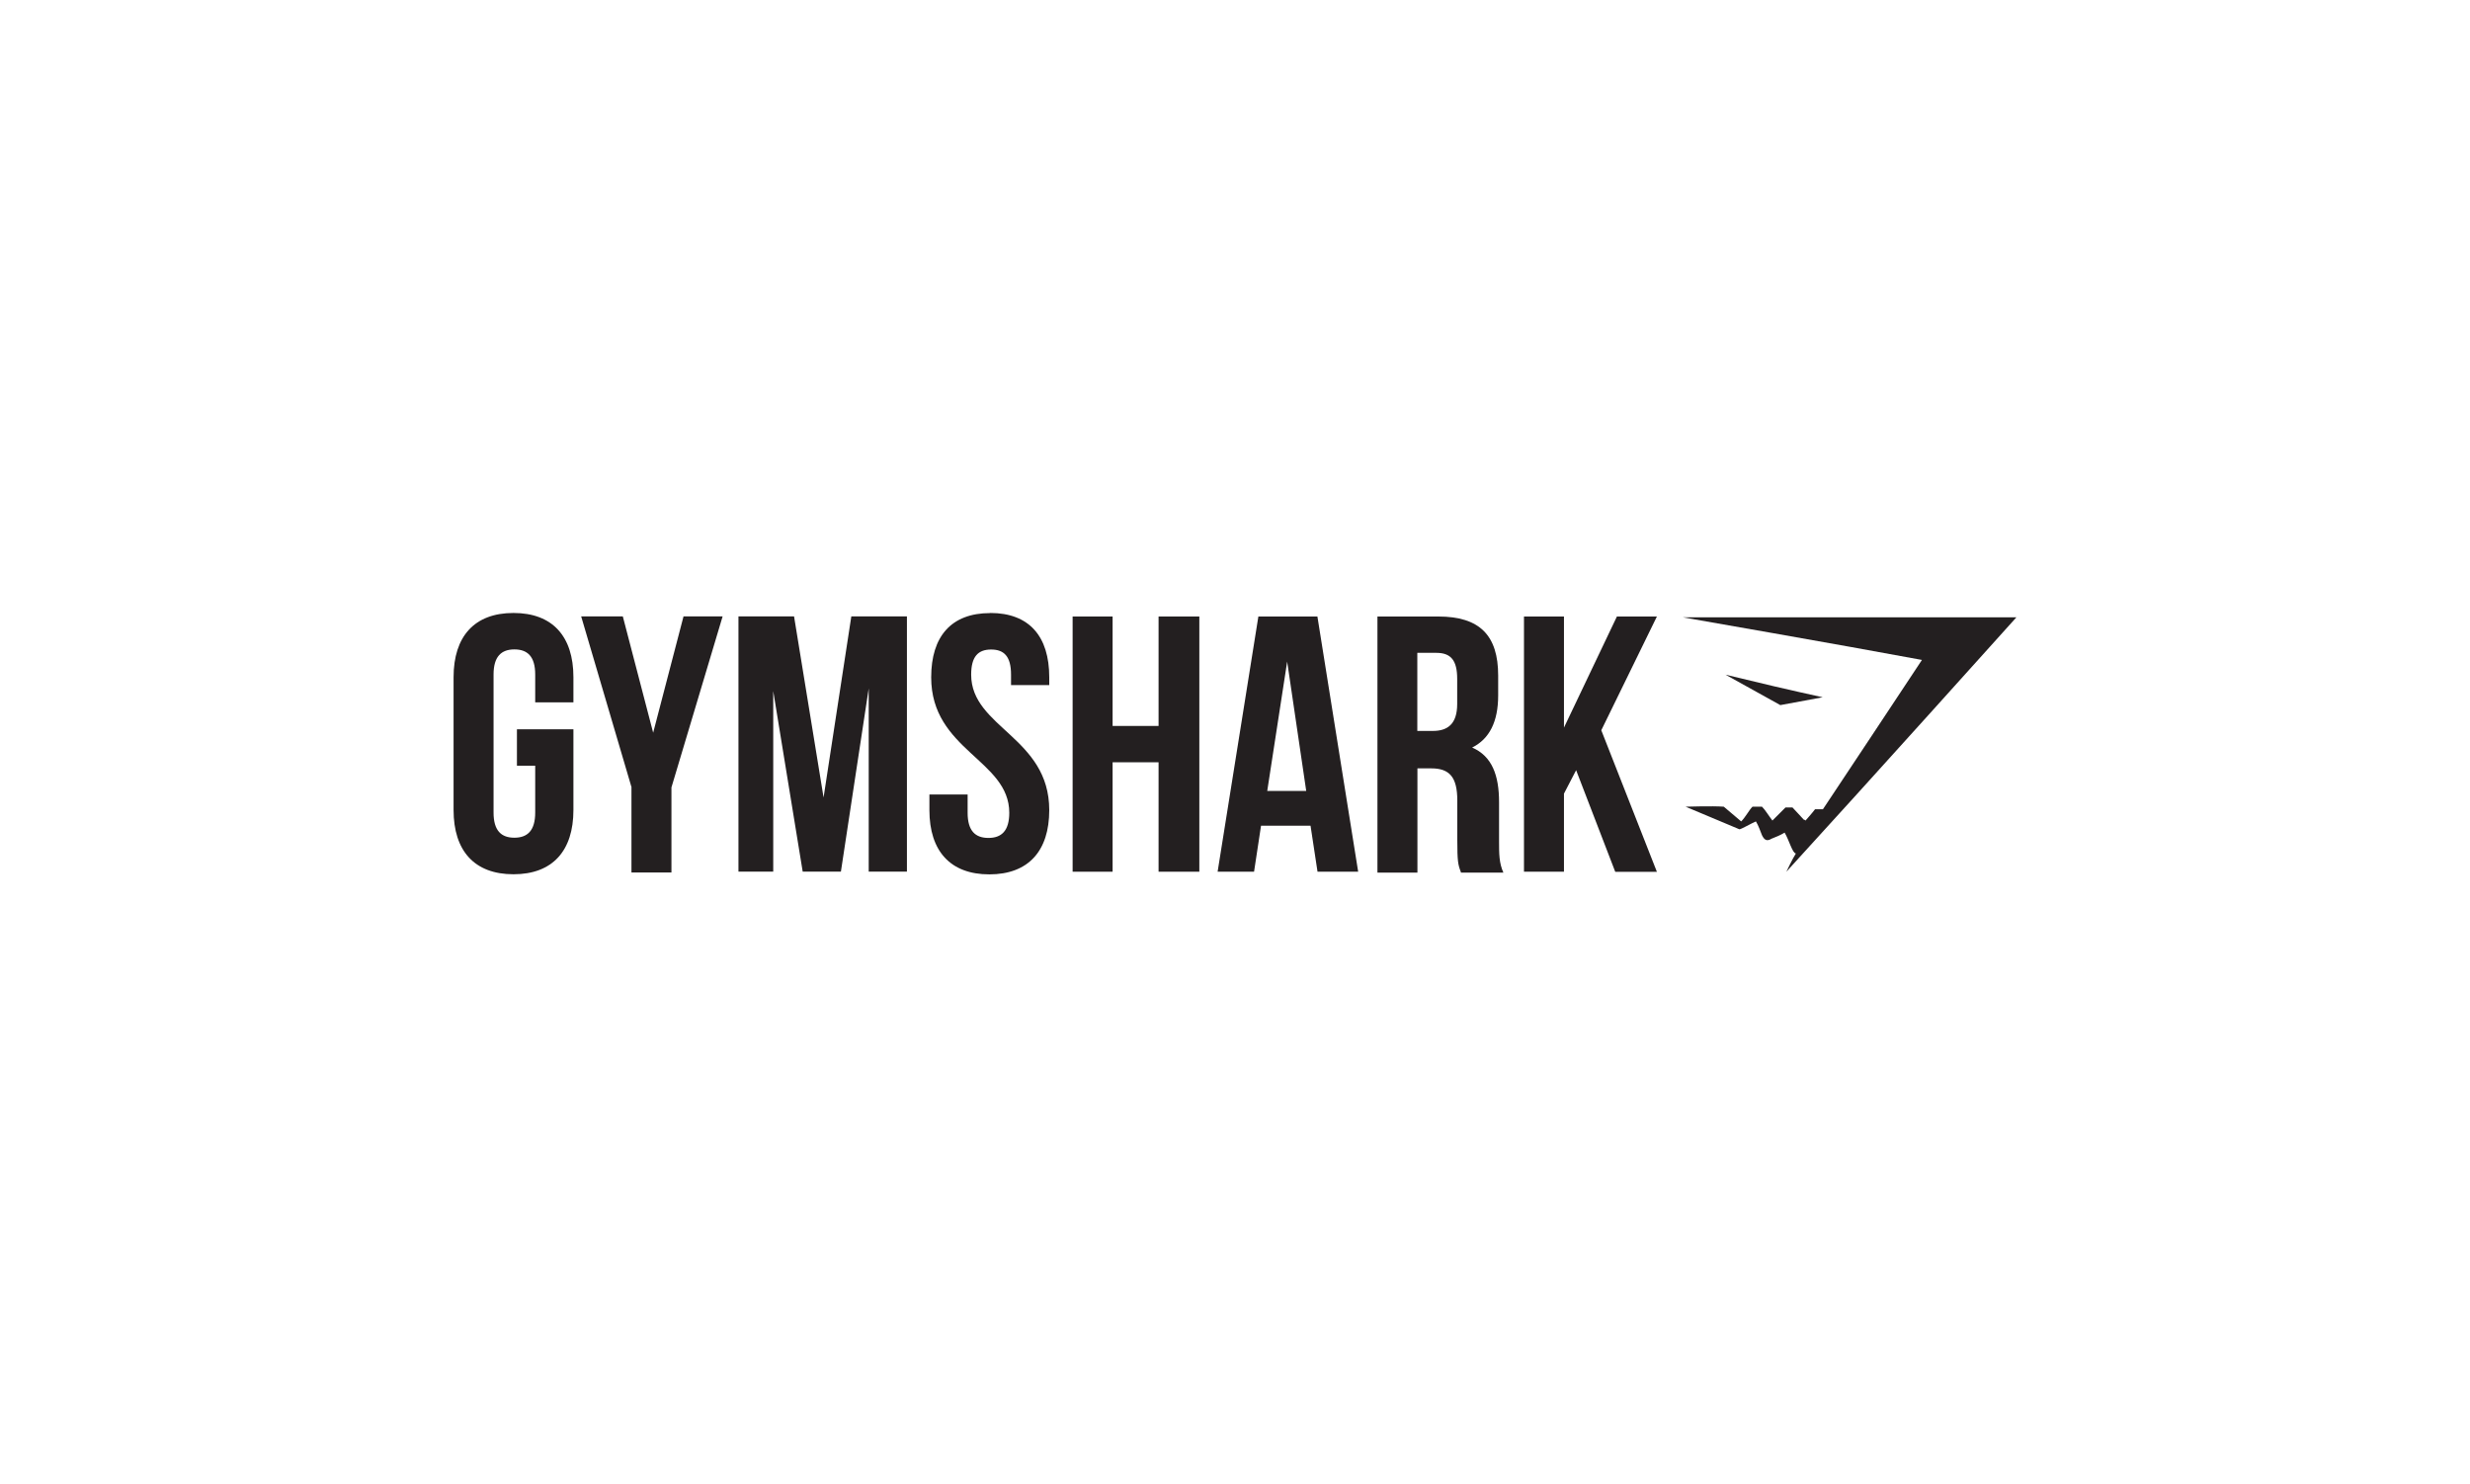
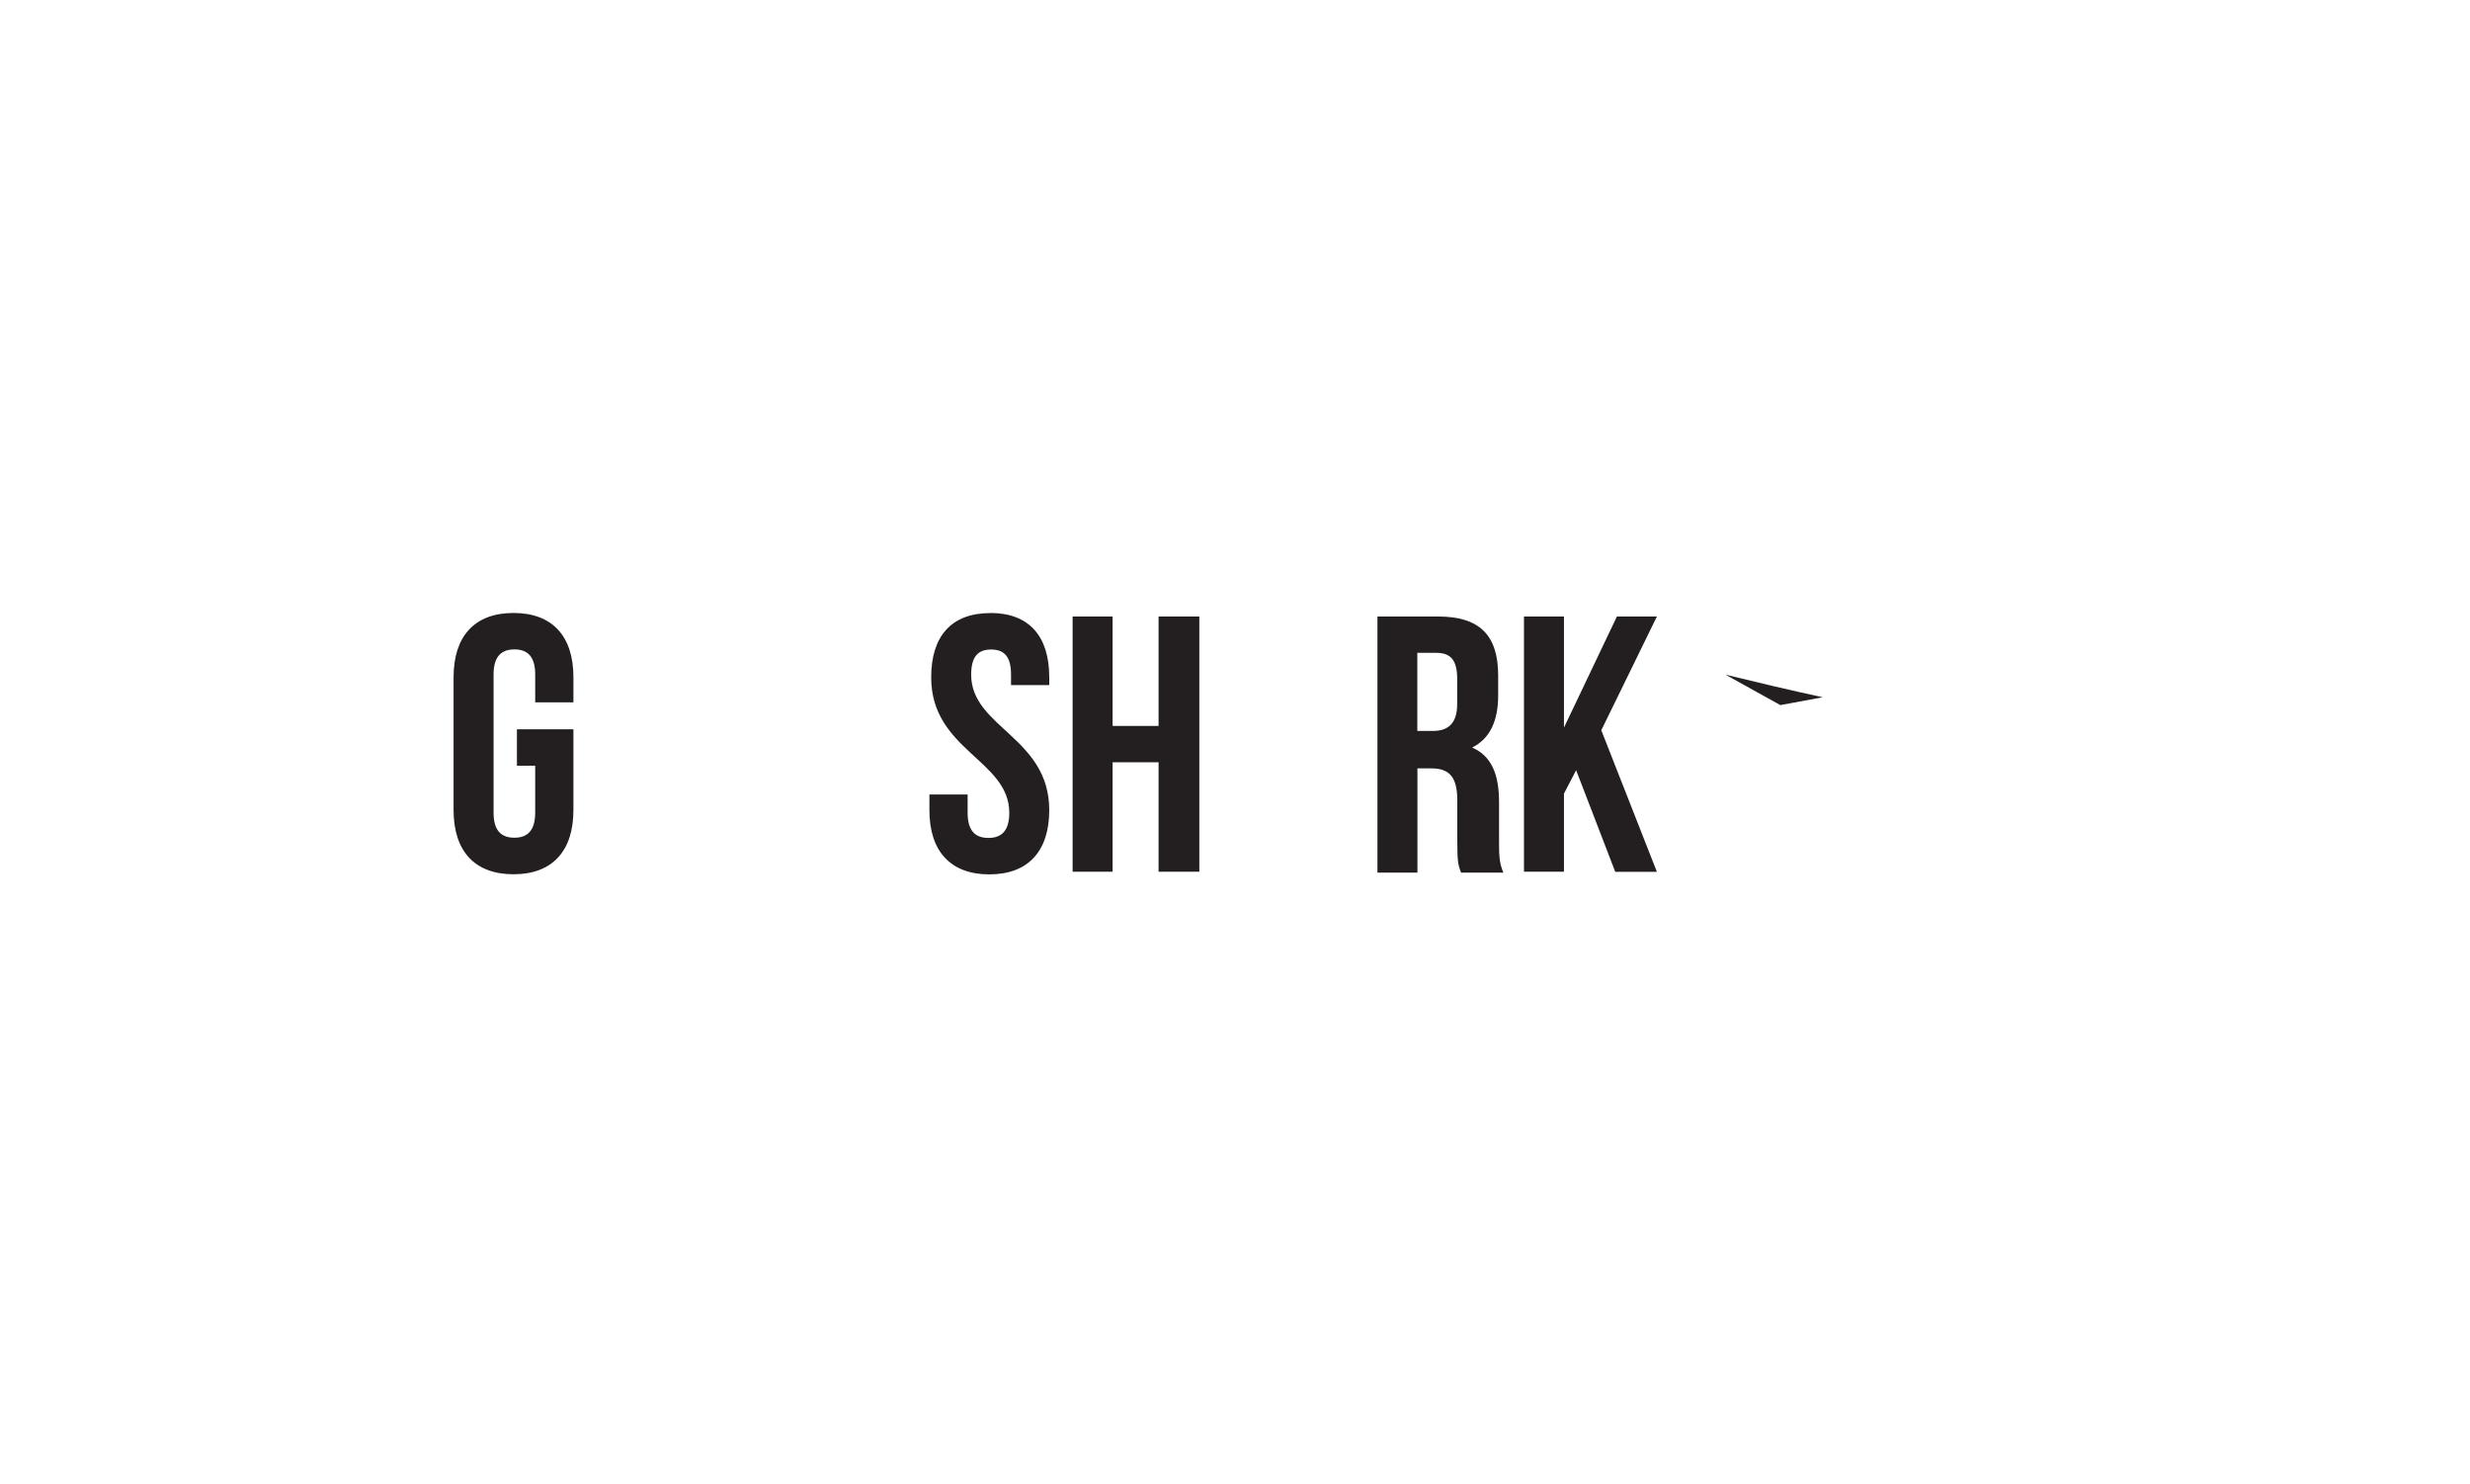
<svg xmlns="http://www.w3.org/2000/svg" id="Layer_1" data-name="Layer 1" viewBox="0 0 223 134">
  <defs>
    <style>
      .cls-1 {
        fill: #231f20;
      }
    </style>
  </defs>
  <g id="layer1">
    <g id="g18">
      <path id="path2" class="cls-1" d="M46.68,65.84h5.09v7.29c0,3.68-1.88,5.8-5.41,5.8s-5.41-2.12-5.41-5.8v-11.99c0-3.68,1.88-5.8,5.41-5.8s5.41,2.12,5.41,5.8v2.27h-3.45v-2.51c0-1.65-.71-2.27-1.88-2.27s-1.88.63-1.88,2.27v12.46c0,1.65.71,2.27,1.88,2.27s1.88-.63,1.88-2.27v-4.23h-1.65v-3.29Z" />
-       <path id="path4" class="cls-1" d="M57.02,71.09l-4.55-15.44h3.76l2.74,10.5,2.74-10.5h3.53l-4.62,15.44v7.68h-3.61v-7.68Z" />
-       <path id="path6" class="cls-1" d="M74.35,72.03l2.51-16.38h5.02v23.04h-3.45v-16.54l-2.51,16.54h-3.45l-2.66-16.3v16.3h-3.14v-23.04h5.02l2.67,16.38Z" />
      <path id="path8" class="cls-1" d="M89.4,55.34c3.53,0,5.33,2.12,5.33,5.8v.71h-3.45v-.94c0-1.65-.63-2.27-1.8-2.27s-1.8.63-1.8,2.27c0,4.78,7.05,5.64,7.05,12.23,0,3.68-1.88,5.8-5.41,5.8s-5.41-2.12-5.41-5.8v-1.41h3.45v1.65c0,1.65.71,2.27,1.88,2.27s1.88-.63,1.88-2.27c0-4.78-7.05-5.64-7.05-12.23,0-3.68,1.8-5.8,5.33-5.8h0Z" />
      <path id="path10" class="cls-1" d="M100.45,78.7h-3.61v-23.04h3.61v9.88h4.15v-9.88h3.68v23.04h-3.68v-9.88h-4.15v9.88Z" />
-       <path id="path12" class="cls-1" d="M122.63,78.7h-3.68l-.63-4.15h-4.47l-.63,4.15h-3.29l3.68-23.04h5.33l3.68,23.04ZM114.4,71.41h3.53l-1.72-11.68-1.8,11.68Z" />
      <path id="path14" class="cls-1" d="M131.88,78.7c-.24-.63-.31-.94-.31-2.82v-3.61c0-2.12-.71-2.9-2.35-2.9h-1.25v9.41h-3.61v-23.12h5.49c3.76,0,5.41,1.72,5.41,5.33v1.8c0,2.35-.78,3.92-2.35,4.7,1.8.78,2.43,2.51,2.43,4.94v3.53c0,1.1,0,1.96.39,2.82h-3.84v-.08s0,0,0,0ZM127.96,58.94v7.05h1.41c1.33,0,2.19-.63,2.19-2.43v-2.27c0-1.65-.55-2.35-1.88-2.35h-1.73s0,0,0,0Z" />
      <path id="path16" class="cls-1" d="M142.3,69.53l-1.1,2.12v7.05h-3.61v-23.04h3.61v10.03l4.78-10.03h3.61l-5.02,10.27,5.02,12.78h-3.76l-3.53-9.17Z" />
    </g>
    <g id="g24">
-       <path id="path20" class="cls-1" d="M151.95,55.73h30.1s-13.8,15.36-20.77,22.97c0,0,.55-1.17.86-1.65-.31,0-.63-1.25-1.02-1.88-.39.24-.78.39-1.18.55-.39.24-.63.16-.86-.31-.16-.39-.31-.86-.55-1.25-.39.16-1.33.71-1.49.71l-4.86-2.04c.08,0,2.43-.08,3.45,0l1.57,1.33c.39-.39.71-1.02,1.02-1.33h.86c.31.31.63.86.94,1.25.39-.39.86-.86,1.18-1.18h.63c.31.31.71.78,1.02,1.1,0,0,.08,0,.16.08,0,0,.63-.71.86-1.02h.71s8.86-13.33,8.94-13.48c-7.13-1.33-21.55-3.84-21.55-3.84h0Z" />
      <path id="path22" class="cls-1" d="M160.72,63.65l-4.94-2.74c2.9.71,5.88,1.41,8.78,2.04l-3.84.71Z" />
    </g>
  </g>
</svg>